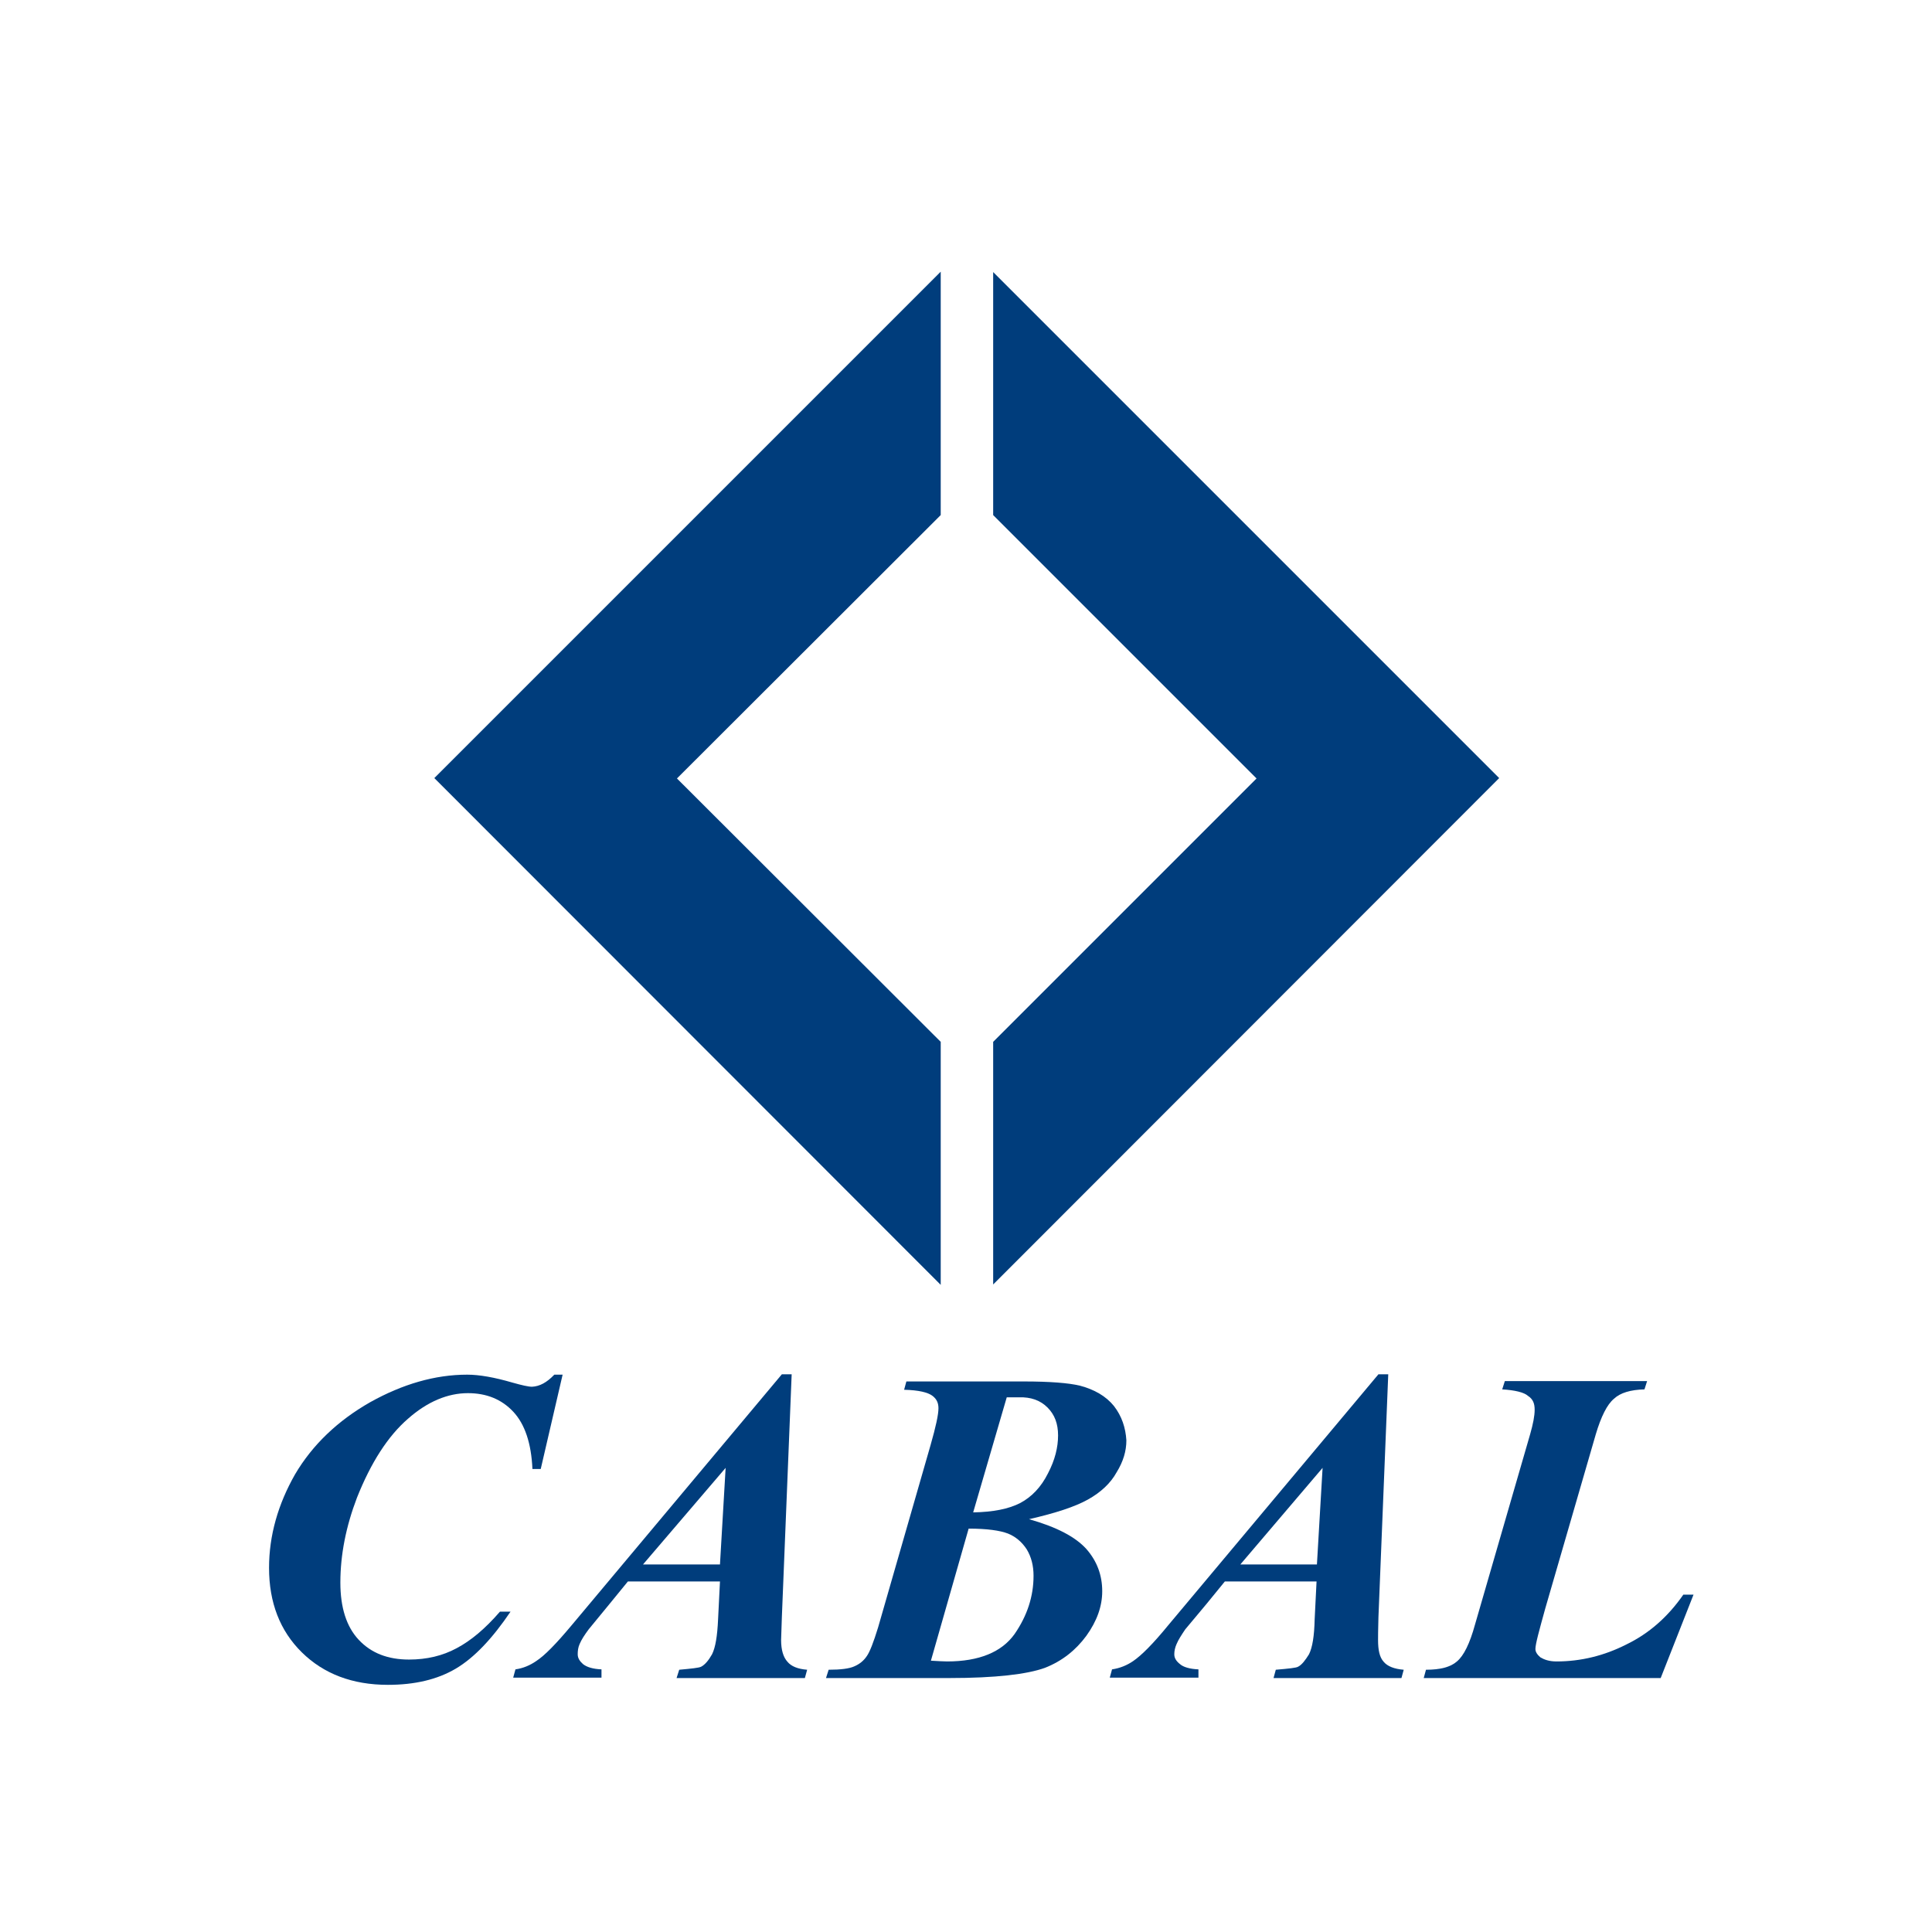
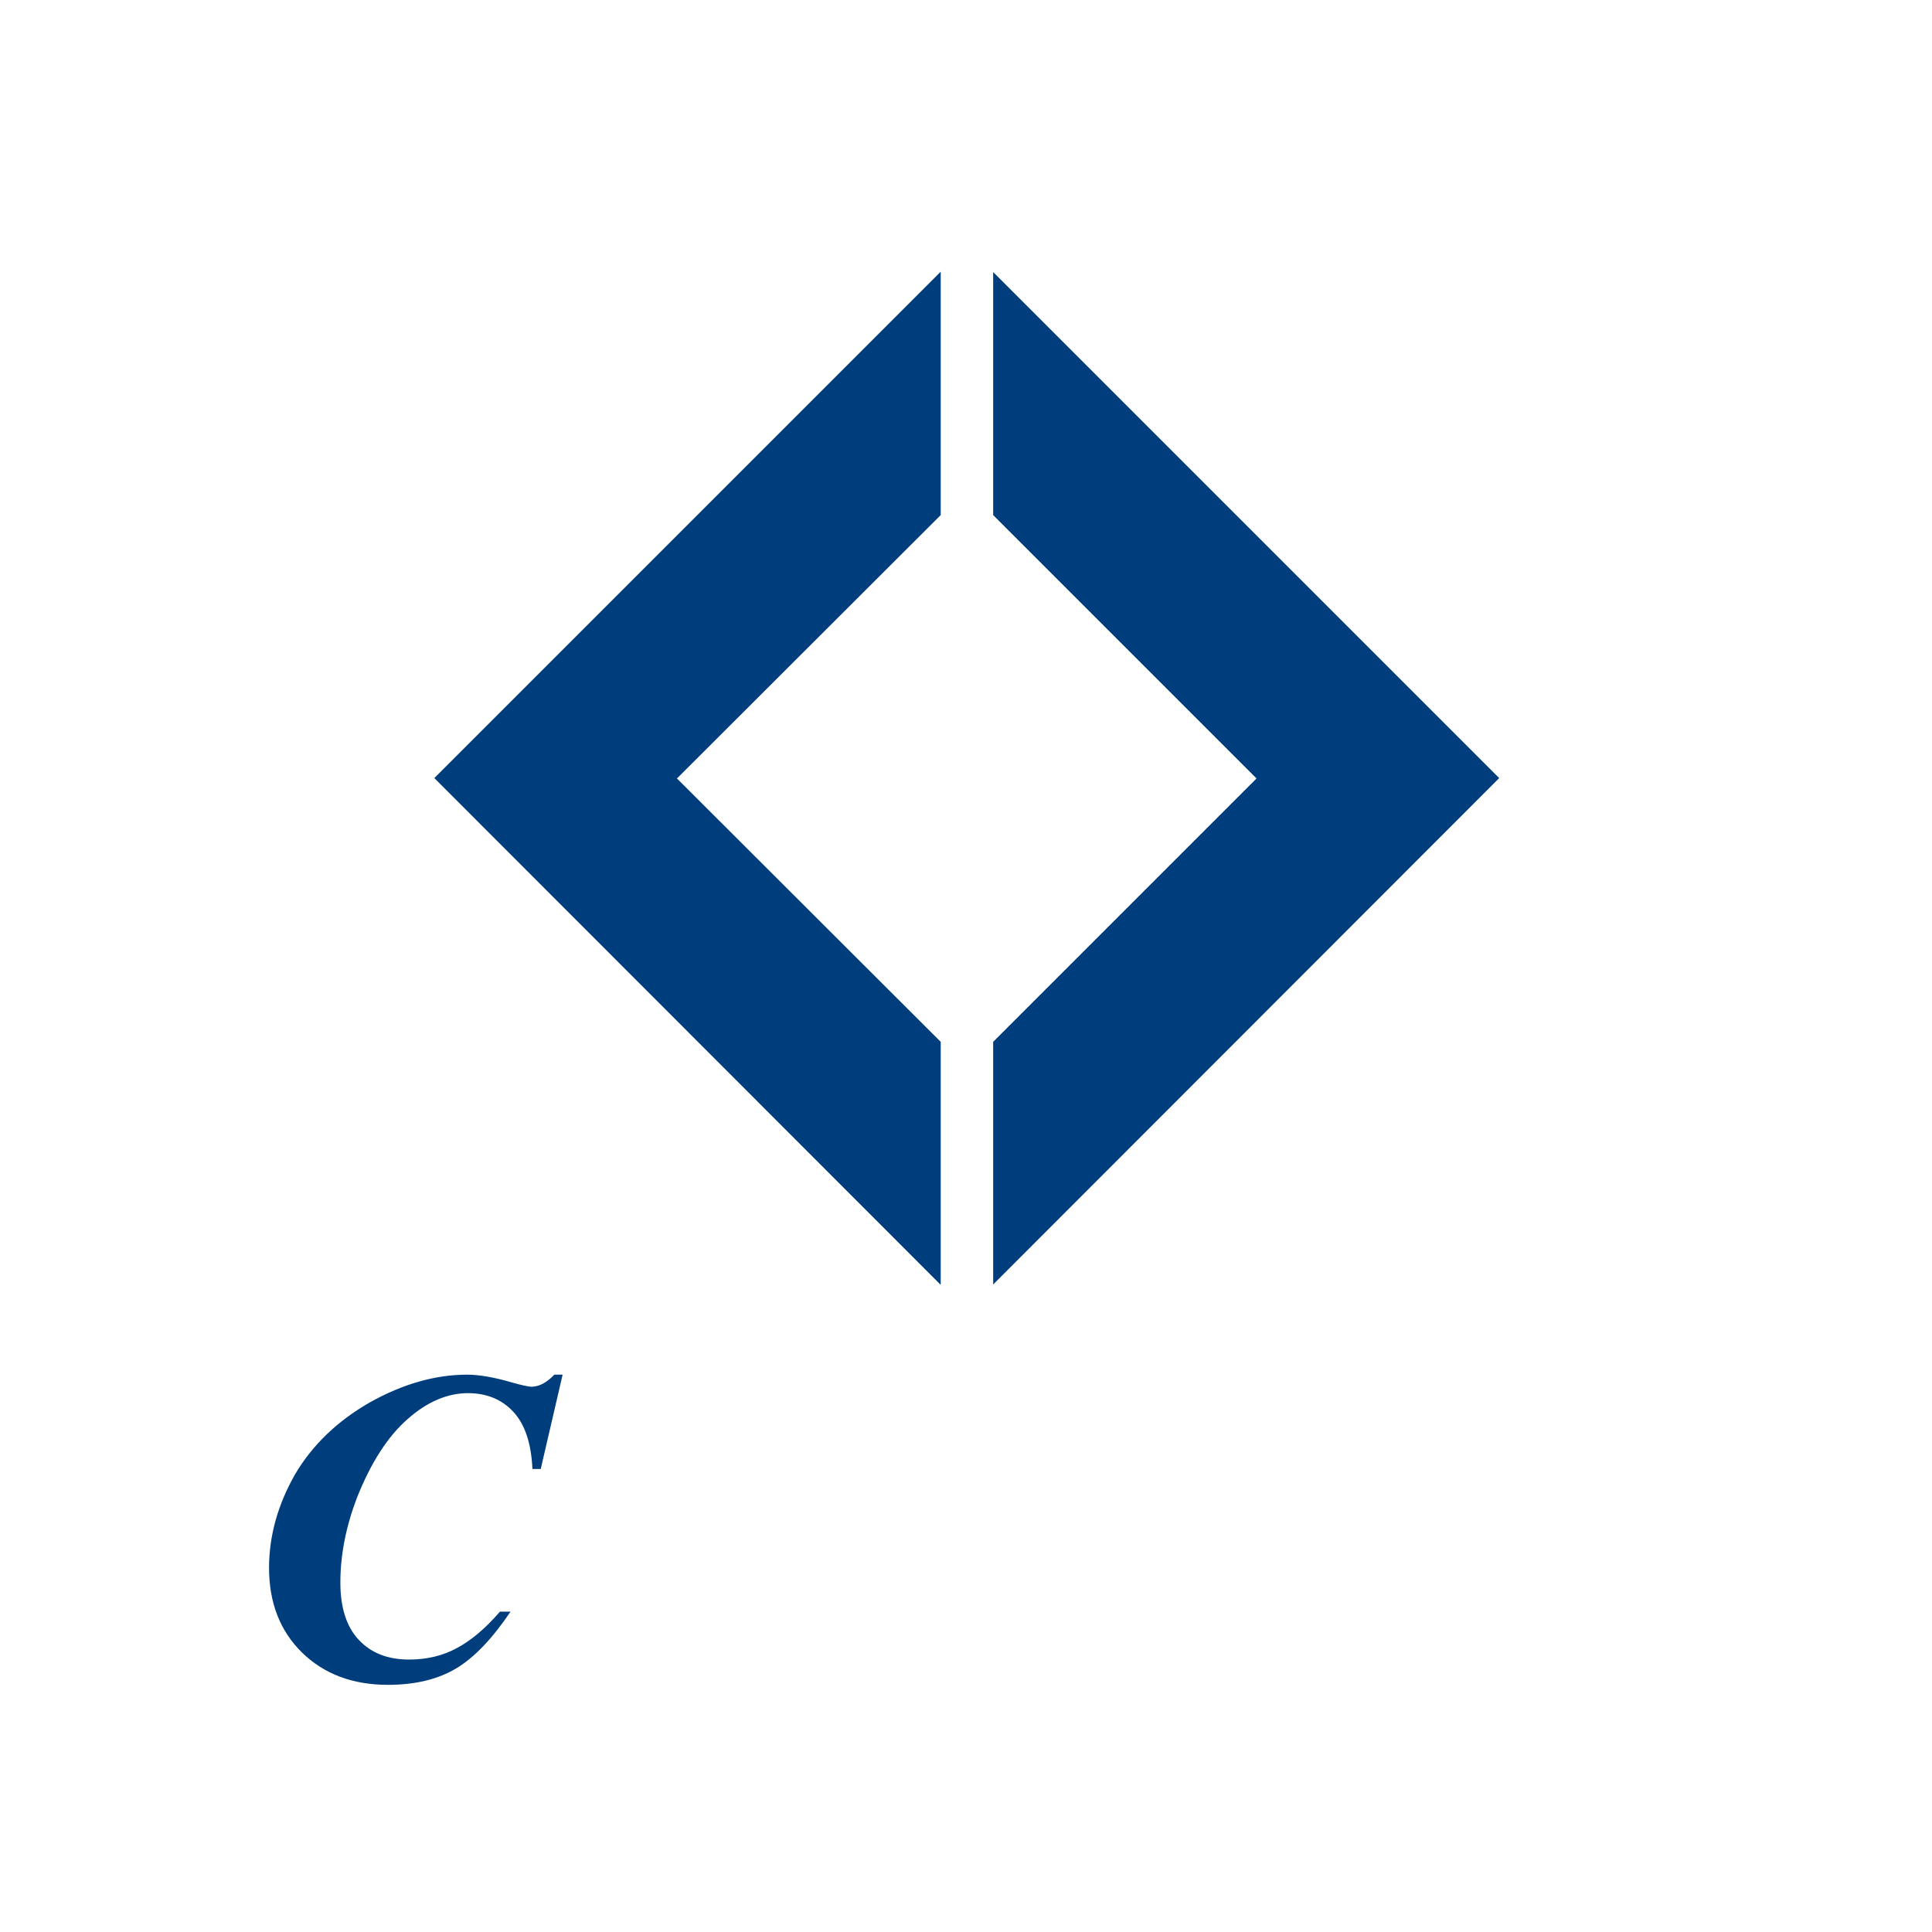
<svg xmlns="http://www.w3.org/2000/svg" id="Camada_1" x="0px" y="0px" viewBox="0 0 512 512" style="enable-background:new 0 0 512 512;" xml:space="preserve">
  <style type="text/css">
	.st0{fill-rule:evenodd;clip-rule:evenodd;fill:#003D7C;}
</style>
  <polygon class="st0" points="333,206.3 263.2,276.1 263.2,340.4 397.3,206.2 263.2,72.1 263.2,136.5 333,206.3 " />
  <polygon class="st0" points="179.4,206.3 249.3,136.5 249.3,72 115.1,206.2 249.3,340.5 249.3,276.1 179.4,206.3 " />
  <path class="st0" d="M146.9,364.3h2.2l-5.8,25h-2.2c-0.3-6.8-2-11.9-5.1-15.2c-3.1-3.3-7.1-4.9-12-4.9c-5.3,0-10.7,2.2-15.9,6.8  c-5.3,4.6-9.8,11.6-13.5,20.9c-2.9,7.6-4.4,15.1-4.4,22.5c0,6.6,1.6,11.7,4.9,15.2c3.3,3.5,7.7,5.2,13.3,5.2c4.7,0,8.9-1,12.6-3  c3.8-2,7.6-5.2,11.5-9.7h2.8c-4.8,7.1-9.6,12.2-14.5,15.1c-4.9,2.9-10.9,4.3-18,4.3c-9.4,0-17-2.9-22.8-8.6  c-5.8-5.7-8.7-13.2-8.7-22.4c0-8.6,2.4-16.9,6.9-24.8c4.6-7.8,11.3-14.2,19.9-19.1c8.6-4.8,17.2-7.3,25.7-7.3c3.2,0,7.2,0.7,12,2.1  c2.5,0.7,4.2,1.1,5.2,1.1C143,367.4,144.9,366.4,146.9,364.3L146.9,364.3z" />
-   <path class="st0" d="M192.3,389l-1.5,25.6h-20.4L192.3,389L192.3,389z M188.7,438.4c-0.9,1.6-1.9,2.8-2.9,3.3  c-0.6,0.3-2.5,0.5-5.8,0.8l-0.7,2.2h34l0.6-2.2c-2.5-0.2-4.2-0.9-5.2-2.1c-1.1-1.2-1.7-3.1-1.7-5.8c0-0.6,0.1-2.7,0.2-6l2.6-64.4  h-2.6l-55.7,66.5c-4.1,4.9-7.1,8-9.4,9.5c-1.6,1.1-3.4,1.9-5.5,2.2l-0.6,2.2h23.4v-2.2c-2.3-0.1-3.9-0.6-4.9-1.4  c-0.9-0.8-1.4-1.6-1.4-2.6c0-0.9,0.1-1.8,0.5-2.7c0.5-1.2,1.3-2.4,2.4-3.9l5.5-6.7l4.9-6h24.4l-0.5,10  C190.1,433.6,189.6,436.6,188.7,438.4L188.7,438.4z" />
-   <path class="st0" d="M295.2,372.6c-2.1-2.6-5.2-4.4-9.1-5.4c-2.9-0.7-7.9-1.1-14.8-1.1h-31.1l-0.6,2.2c3.9,0.1,6.3,0.7,7.5,1.6  c1.2,0.9,1.6,2,1.6,3.3c0,1.7-0.7,4.9-2.1,9.8l-13.9,48.3c-1.2,3.9-2.2,6.5-3,7.6c-0.8,1.2-1.9,2.1-3.3,2.7  c-1.3,0.6-3.6,0.9-6.8,0.9l-0.7,2.2h32.7c12.2,0,20.6-1,25.3-2.7c4.6-1.8,8.2-4.7,11-8.5c2.8-3.9,4.2-7.8,4.2-11.8  c0-4.3-1.4-8-4.2-11.2c-2.9-3.2-7.8-5.8-15.2-7.9c7-1.6,12.2-3.3,15.6-5.2c3.4-1.9,6-4.3,7.6-7.2c1.8-2.9,2.6-5.7,2.6-8.5  C298.3,378.4,297.3,375.3,295.2,372.6z M273.9,417.6c0,5.5-1.7,10.6-5,15.4c-3.4,4.8-9.4,7.3-17.9,7.3c-1,0-2.5-0.1-4.3-0.2l10-35  c4.9,0,8.3,0.5,10.4,1.3c2,0.8,3.7,2.2,5,4.2C273.3,412.6,273.9,414.9,273.9,417.6z M277.7,390.5c-1.8,3.6-4.3,6.2-7.3,7.8  c-3.1,1.6-7.2,2.4-12.5,2.5l8.9-30.5l3.2,0c3.2-0.1,5.7,0.8,7.6,2.7c1.9,1.9,2.8,4.3,2.8,7.4C280.4,383.5,279.6,386.9,277.7,390.5z" />
-   <path class="st0" d="M350.5,389l-1.5,25.6h-20.3L350.5,389L350.5,389z M346.9,438.4c-1,1.6-1.9,2.8-2.9,3.3  c-0.5,0.3-2.4,0.5-5.9,0.8l-0.6,2.2h33.9l0.6-2.2c-2.5-0.2-4.3-0.9-5.3-2.1c-1.1-1.2-1.5-3.1-1.5-5.8c0-0.6,0-2.7,0.1-6l2.6-64.4  h-2.6l-55.7,66.5c-4,4.9-7.1,8-9.3,9.5c-1.6,1.1-3.5,1.9-5.6,2.2l-0.6,2.2h23.5v-2.2c-2.3-0.1-4-0.6-4.9-1.4c-1-0.8-1.5-1.6-1.5-2.6  c0-0.9,0.2-1.8,0.6-2.7c0.5-1.2,1.3-2.4,2.3-3.9l5.6-6.7l4.9-6h24.3l-0.5,10C348.3,433.6,347.8,436.6,346.9,438.4L346.9,438.4z" />
-   <path class="st0" d="M448.8,422.6l-8.7,22.1h-62.8l0.6-2.2c3.8,0,6.5-0.7,8.2-2.2c1.8-1.5,3.4-4.7,4.8-9.8l14.6-50.4  c0.8-2.8,1.2-4.9,1.2-6.5c0-1.6-0.4-2.8-1.8-3.7c-1-0.9-3.4-1.5-6.8-1.7l0.7-2.2h37.7l-0.7,2.2c-3.7,0.1-6.4,0.9-8.1,2.5  c-1.8,1.5-3.4,4.7-4.8,9.4l-13.4,46.2c-1.6,5.8-2.6,9.4-2.6,10.7c0,0.8,0.5,1.5,1.3,2.2c1,0.6,2.3,1.1,4.3,1.1  c6.4,0,12.6-1.5,18.5-4.5c6-2.9,11-7.3,15.1-13.2H448.8L448.8,422.6z" />
</svg>